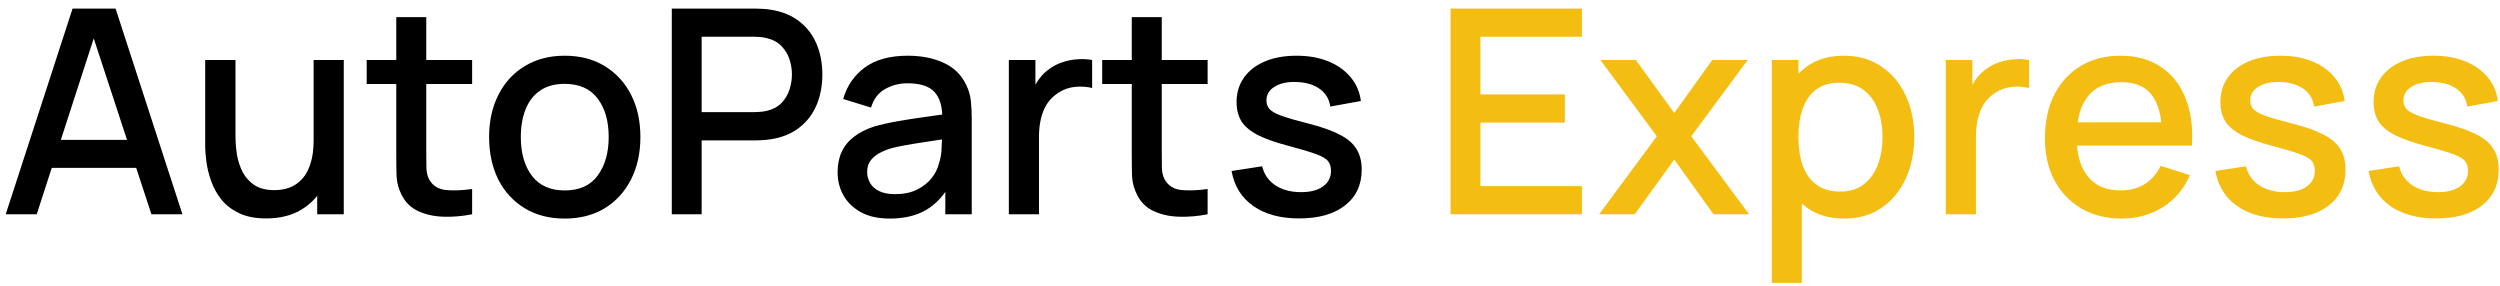
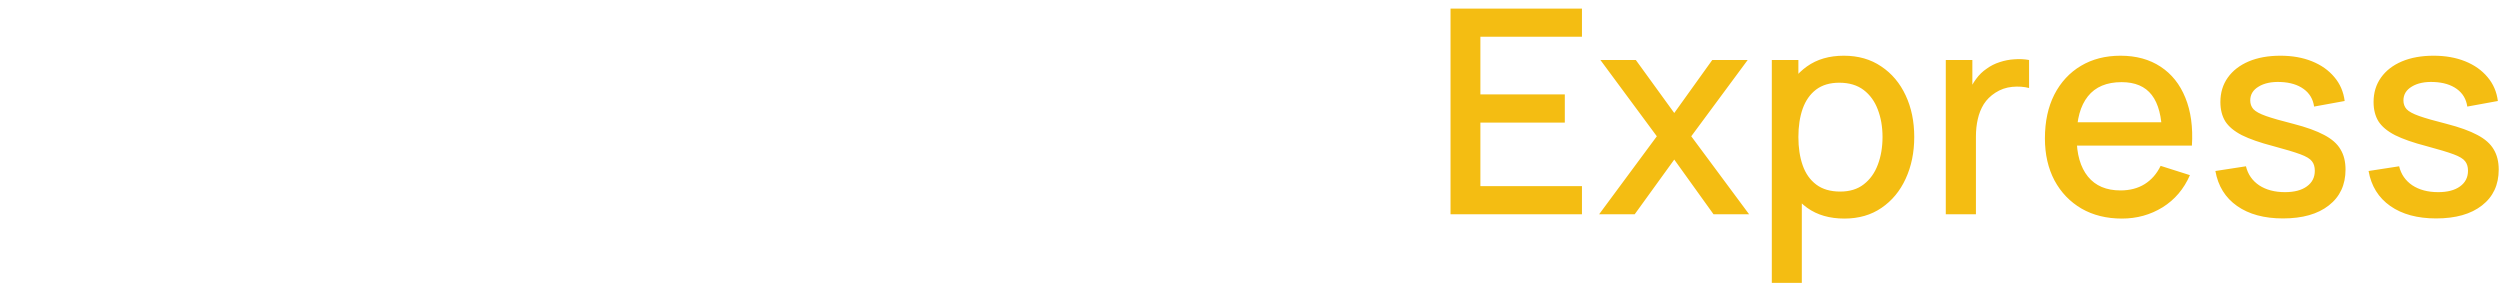
<svg xmlns="http://www.w3.org/2000/svg" width="175" height="20" viewBox="0 0 175 20" fill="none">
-   <path d="M0.4 15L5.08 0.6H8.09L12.77 15H10.6L6.29 1.86H6.83L2.57 15H0.4ZM2.83 11.75V9.79H10.35V11.75H2.83ZM18.634 15.29C17.887 15.29 17.261 15.17 16.754 14.93C16.247 14.69 15.834 14.377 15.514 13.99C15.201 13.597 14.961 13.17 14.794 12.71C14.627 12.25 14.514 11.8 14.454 11.36C14.394 10.92 14.364 10.533 14.364 10.2V4.2H16.484V9.51C16.484 9.93 16.517 10.363 16.584 10.81C16.657 11.25 16.791 11.66 16.984 12.04C17.184 12.42 17.461 12.727 17.814 12.96C18.174 13.193 18.641 13.31 19.214 13.31C19.587 13.31 19.941 13.25 20.274 13.13C20.607 13.003 20.897 12.803 21.144 12.53C21.397 12.257 21.594 11.897 21.734 11.45C21.881 11.003 21.954 10.46 21.954 9.82L23.254 10.31C23.254 11.29 23.071 12.157 22.704 12.91C22.337 13.657 21.811 14.24 21.124 14.66C20.437 15.08 19.607 15.29 18.634 15.29ZM22.204 15V11.88H21.954V4.2H24.064V15H22.204ZM33.049 15C32.369 15.133 31.702 15.19 31.049 15.17C30.395 15.15 29.812 15.023 29.299 14.79C28.785 14.557 28.399 14.19 28.139 13.69C27.905 13.243 27.779 12.79 27.759 12.33C27.745 11.863 27.739 11.337 27.739 10.75V1.2H29.839V10.65C29.839 11.083 29.842 11.46 29.849 11.78C29.862 12.1 29.932 12.37 30.059 12.59C30.299 13.003 30.679 13.24 31.199 13.3C31.725 13.353 32.342 13.33 33.049 13.23V15ZM25.669 5.88V4.2H33.049V5.88H25.669ZM39.528 15.3C38.447 15.3 37.511 15.057 36.718 14.57C35.924 14.083 35.311 13.413 34.877 12.56C34.451 11.7 34.237 10.71 34.237 9.59C34.237 8.463 34.458 7.473 34.898 6.62C35.337 5.76 35.954 5.093 36.748 4.62C37.541 4.14 38.468 3.9 39.528 3.9C40.608 3.9 41.544 4.143 42.337 4.63C43.131 5.117 43.744 5.787 44.178 6.64C44.611 7.493 44.828 8.477 44.828 9.59C44.828 10.717 44.608 11.71 44.167 12.57C43.734 13.423 43.121 14.093 42.328 14.58C41.534 15.06 40.601 15.3 39.528 15.3ZM39.528 13.33C40.561 13.33 41.331 12.983 41.837 12.29C42.351 11.59 42.608 10.69 42.608 9.59C42.608 8.463 42.347 7.563 41.828 6.89C41.314 6.21 40.547 5.87 39.528 5.87C38.828 5.87 38.251 6.03 37.797 6.35C37.344 6.663 37.008 7.1 36.788 7.66C36.568 8.213 36.458 8.857 36.458 9.59C36.458 10.723 36.718 11.63 37.237 12.31C37.758 12.99 38.521 13.33 39.528 13.33ZM47.025 15V0.6H52.845C52.985 0.6 53.158 0.607 53.365 0.62C53.572 0.627 53.768 0.647 53.955 0.68C54.755 0.807 55.422 1.08 55.955 1.5C56.495 1.92 56.898 2.45 57.165 3.09C57.432 3.73 57.565 4.437 57.565 5.21C57.565 5.99 57.432 6.7 57.165 7.34C56.898 7.98 56.495 8.51 55.955 8.93C55.422 9.35 54.755 9.623 53.955 9.75C53.768 9.777 53.568 9.797 53.355 9.81C53.148 9.823 52.978 9.83 52.845 9.83H49.115V15H47.025ZM49.115 7.85H52.765C52.898 7.85 53.045 7.843 53.205 7.83C53.372 7.817 53.528 7.793 53.675 7.76C54.102 7.66 54.445 7.477 54.705 7.21C54.965 6.937 55.152 6.623 55.265 6.27C55.378 5.917 55.435 5.563 55.435 5.21C55.435 4.857 55.378 4.507 55.265 4.16C55.152 3.807 54.965 3.497 54.705 3.23C54.445 2.957 54.102 2.77 53.675 2.67C53.528 2.63 53.372 2.603 53.205 2.59C53.045 2.577 52.898 2.57 52.765 2.57H49.115V7.85ZM62.282 15.3C61.482 15.3 60.812 15.153 60.272 14.86C59.732 14.56 59.322 14.167 59.042 13.68C58.769 13.187 58.632 12.647 58.632 12.06C58.632 11.513 58.729 11.033 58.922 10.62C59.115 10.207 59.402 9.857 59.782 9.57C60.162 9.277 60.629 9.04 61.182 8.86C61.662 8.72 62.205 8.597 62.812 8.49C63.419 8.383 64.055 8.283 64.722 8.19C65.395 8.097 66.062 8.003 66.722 7.91L65.962 8.33C65.975 7.483 65.795 6.857 65.422 6.45C65.055 6.037 64.422 5.83 63.522 5.83C62.955 5.83 62.435 5.963 61.962 6.23C61.489 6.49 61.159 6.923 60.972 7.53L59.022 6.93C59.289 6.003 59.795 5.267 60.542 4.72C61.295 4.173 62.295 3.9 63.542 3.9C64.509 3.9 65.349 4.067 66.062 4.4C66.782 4.727 67.309 5.247 67.642 5.96C67.815 6.313 67.922 6.687 67.962 7.08C68.002 7.473 68.022 7.897 68.022 8.35V15H66.172V12.53L66.532 12.85C66.085 13.677 65.515 14.293 64.822 14.7C64.135 15.1 63.289 15.3 62.282 15.3ZM62.652 13.59C63.245 13.59 63.755 13.487 64.182 13.28C64.609 13.067 64.952 12.797 65.212 12.47C65.472 12.143 65.642 11.803 65.722 11.45C65.835 11.13 65.899 10.77 65.912 10.37C65.932 9.97 65.942 9.65 65.942 9.41L66.622 9.66C65.962 9.76 65.362 9.85 64.822 9.93C64.282 10.01 63.792 10.09 63.352 10.17C62.919 10.243 62.532 10.333 62.192 10.44C61.905 10.54 61.649 10.66 61.422 10.8C61.202 10.94 61.025 11.11 60.892 11.31C60.765 11.51 60.702 11.753 60.702 12.04C60.702 12.32 60.772 12.58 60.912 12.82C61.052 13.053 61.265 13.24 61.552 13.38C61.839 13.52 62.205 13.59 62.652 13.59ZM70.619 15V4.2H72.479V6.82L72.219 6.48C72.352 6.133 72.525 5.817 72.739 5.53C72.952 5.237 73.199 4.997 73.479 4.81C73.752 4.61 74.055 4.457 74.389 4.35C74.729 4.237 75.075 4.17 75.429 4.15C75.782 4.123 76.122 4.14 76.449 4.2V6.16C76.095 6.067 75.702 6.04 75.269 6.08C74.842 6.12 74.449 6.257 74.089 6.49C73.749 6.71 73.479 6.977 73.279 7.29C73.085 7.603 72.945 7.953 72.859 8.34C72.772 8.72 72.729 9.123 72.729 9.55V15H70.619ZM84.533 15C83.853 15.133 83.186 15.19 82.533 15.17C81.88 15.15 81.296 15.023 80.783 14.79C80.27 14.557 79.883 14.19 79.623 13.69C79.39 13.243 79.263 12.79 79.243 12.33C79.23 11.863 79.223 11.337 79.223 10.75V1.2H81.323V10.65C81.323 11.083 81.326 11.46 81.333 11.78C81.347 12.1 81.416 12.37 81.543 12.59C81.783 13.003 82.163 13.24 82.683 13.3C83.21 13.353 83.826 13.33 84.533 13.23V15ZM77.153 5.88V4.2H84.533V5.88H77.153ZM90.94 15.29C89.627 15.29 88.557 15 87.73 14.42C86.903 13.84 86.397 13.023 86.21 11.97L88.35 11.64C88.484 12.2 88.79 12.643 89.27 12.97C89.757 13.29 90.36 13.45 91.08 13.45C91.734 13.45 92.243 13.317 92.61 13.05C92.984 12.783 93.17 12.417 93.17 11.95C93.17 11.677 93.103 11.457 92.97 11.29C92.844 11.117 92.573 10.953 92.16 10.8C91.747 10.647 91.117 10.457 90.27 10.23C89.344 9.99 88.607 9.733 88.06 9.46C87.52 9.18 87.133 8.857 86.9 8.49C86.674 8.117 86.56 7.667 86.56 7.14C86.56 6.487 86.734 5.917 87.08 5.43C87.427 4.943 87.913 4.567 88.54 4.3C89.174 4.033 89.913 3.9 90.76 3.9C91.587 3.9 92.323 4.03 92.97 4.29C93.617 4.55 94.14 4.92 94.54 5.4C94.94 5.873 95.18 6.43 95.26 7.07L93.12 7.46C93.047 6.94 92.803 6.53 92.39 6.23C91.977 5.93 91.44 5.767 90.78 5.74C90.147 5.713 89.633 5.82 89.24 6.06C88.847 6.293 88.65 6.617 88.65 7.03C88.65 7.27 88.724 7.473 88.87 7.64C89.023 7.807 89.317 7.967 89.75 8.12C90.183 8.273 90.823 8.457 91.67 8.67C92.577 8.903 93.297 9.163 93.83 9.45C94.364 9.73 94.743 10.067 94.97 10.46C95.204 10.847 95.32 11.317 95.32 11.87C95.32 12.937 94.93 13.773 94.15 14.38C93.377 14.987 92.307 15.29 90.94 15.29Z" fill="black" />
  <path d="M101.537 15V0.6H110.737V2.57H103.627V6.61H109.537V8.58H103.627V13.03H110.737V15H101.537ZM111.938 15L115.978 9.54L112.028 4.2H114.508L117.198 7.91L119.858 4.2H122.338L118.388 9.54L122.438 15H119.948L117.198 11.17L114.428 15H111.938ZM129.107 15.3C128.073 15.3 127.207 15.05 126.507 14.55C125.807 14.043 125.277 13.36 124.917 12.5C124.557 11.64 124.377 10.67 124.377 9.59C124.377 8.51 124.553 7.54 124.907 6.68C125.267 5.82 125.793 5.143 126.487 4.65C127.187 4.15 128.047 3.9 129.067 3.9C130.08 3.9 130.953 4.15 131.687 4.65C132.427 5.143 132.997 5.82 133.397 6.68C133.797 7.533 133.997 8.503 133.997 9.59C133.997 10.67 133.797 11.643 133.397 12.51C133.003 13.37 132.44 14.05 131.707 14.55C130.98 15.05 130.113 15.3 129.107 15.3ZM124.027 19.8V4.2H125.887V11.97H126.127V19.8H124.027ZM128.817 13.41C129.483 13.41 130.033 13.24 130.467 12.9C130.907 12.56 131.233 12.103 131.447 11.53C131.667 10.95 131.777 10.303 131.777 9.59C131.777 8.883 131.667 8.243 131.447 7.67C131.233 7.097 130.903 6.64 130.457 6.3C130.01 5.96 129.44 5.79 128.747 5.79C128.093 5.79 127.553 5.95 127.127 6.27C126.707 6.59 126.393 7.037 126.187 7.61C125.987 8.183 125.887 8.843 125.887 9.59C125.887 10.337 125.987 10.997 126.187 11.57C126.387 12.143 126.703 12.593 127.137 12.92C127.57 13.247 128.13 13.41 128.817 13.41ZM136.205 15V4.2H138.065V6.82L137.805 6.48C137.938 6.133 138.111 5.817 138.325 5.53C138.538 5.237 138.785 4.997 139.065 4.81C139.338 4.61 139.641 4.457 139.975 4.35C140.315 4.237 140.661 4.17 141.015 4.15C141.368 4.123 141.708 4.14 142.035 4.2V6.16C141.681 6.067 141.288 6.04 140.855 6.08C140.428 6.12 140.035 6.257 139.675 6.49C139.335 6.71 139.065 6.977 138.865 7.29C138.671 7.603 138.531 7.953 138.445 8.34C138.358 8.72 138.315 9.123 138.315 9.55V15H136.205ZM148.534 15.3C147.46 15.3 146.517 15.067 145.704 14.6C144.897 14.127 144.267 13.47 143.814 12.63C143.367 11.783 143.144 10.803 143.144 9.69C143.144 8.51 143.364 7.487 143.804 6.62C144.25 5.753 144.87 5.083 145.664 4.61C146.457 4.137 147.38 3.9 148.434 3.9C149.534 3.9 150.47 4.157 151.244 4.67C152.017 5.177 152.594 5.9 152.974 6.84C153.36 7.78 153.514 8.897 153.434 10.19H151.344V9.43C151.33 8.177 151.09 7.25 150.624 6.65C150.164 6.05 149.46 5.75 148.514 5.75C147.467 5.75 146.68 6.08 146.154 6.74C145.627 7.4 145.364 8.353 145.364 9.6C145.364 10.787 145.627 11.707 146.154 12.36C146.68 13.007 147.44 13.33 148.434 13.33C149.087 13.33 149.65 13.183 150.124 12.89C150.604 12.59 150.977 12.163 151.244 11.61L153.294 12.26C152.874 13.227 152.237 13.977 151.384 14.51C150.53 15.037 149.58 15.3 148.534 15.3ZM144.684 10.19V8.56H152.394V10.19H144.684ZM159.807 15.29C158.494 15.29 157.424 15 156.597 14.42C155.771 13.84 155.264 13.023 155.077 11.97L157.217 11.64C157.351 12.2 157.657 12.643 158.137 12.97C158.624 13.29 159.227 13.45 159.947 13.45C160.601 13.45 161.111 13.317 161.477 13.05C161.851 12.783 162.037 12.417 162.037 11.95C162.037 11.677 161.971 11.457 161.837 11.29C161.711 11.117 161.441 10.953 161.027 10.8C160.614 10.647 159.984 10.457 159.137 10.23C158.211 9.99 157.474 9.733 156.927 9.46C156.387 9.18 156.001 8.857 155.767 8.49C155.541 8.117 155.427 7.667 155.427 7.14C155.427 6.487 155.601 5.917 155.947 5.43C156.294 4.943 156.781 4.567 157.407 4.3C158.041 4.033 158.781 3.9 159.627 3.9C160.454 3.9 161.191 4.03 161.837 4.29C162.484 4.55 163.007 4.92 163.407 5.4C163.807 5.873 164.047 6.43 164.127 7.07L161.987 7.46C161.914 6.94 161.671 6.53 161.257 6.23C160.844 5.93 160.307 5.767 159.647 5.74C159.014 5.713 158.501 5.82 158.107 6.06C157.714 6.293 157.517 6.617 157.517 7.03C157.517 7.27 157.591 7.473 157.737 7.64C157.891 7.807 158.184 7.967 158.617 8.12C159.051 8.273 159.691 8.457 160.537 8.67C161.444 8.903 162.164 9.163 162.697 9.45C163.231 9.73 163.611 10.067 163.837 10.46C164.071 10.847 164.187 11.317 164.187 11.87C164.187 12.937 163.797 13.773 163.017 14.38C162.244 14.987 161.174 15.29 159.807 15.29ZM170.53 15.29C169.217 15.29 168.147 15 167.32 14.42C166.493 13.84 165.987 13.023 165.8 11.97L167.94 11.64C168.073 12.2 168.38 12.643 168.86 12.97C169.347 13.29 169.95 13.45 170.67 13.45C171.323 13.45 171.833 13.317 172.2 13.05C172.573 12.783 172.76 12.417 172.76 11.95C172.76 11.677 172.693 11.457 172.56 11.29C172.433 11.117 172.163 10.953 171.75 10.8C171.337 10.647 170.707 10.457 169.86 10.23C168.933 9.99 168.197 9.733 167.65 9.46C167.11 9.18 166.723 8.857 166.49 8.49C166.263 8.117 166.15 7.667 166.15 7.14C166.15 6.487 166.323 5.917 166.67 5.43C167.017 4.943 167.503 4.567 168.13 4.3C168.763 4.033 169.503 3.9 170.35 3.9C171.177 3.9 171.913 4.03 172.56 4.29C173.207 4.55 173.73 4.92 174.13 5.4C174.53 5.873 174.77 6.43 174.85 7.07L172.71 7.46C172.637 6.94 172.393 6.53 171.98 6.23C171.567 5.93 171.03 5.767 170.37 5.74C169.737 5.713 169.223 5.82 168.83 6.06C168.437 6.293 168.24 6.617 168.24 7.03C168.24 7.27 168.313 7.473 168.46 7.64C168.613 7.807 168.907 7.967 169.34 8.12C169.773 8.273 170.413 8.457 171.26 8.67C172.167 8.903 172.887 9.163 173.42 9.45C173.953 9.73 174.333 10.067 174.56 10.46C174.793 10.847 174.91 11.317 174.91 11.87C174.91 12.937 174.52 13.773 173.74 14.38C172.967 14.987 171.897 15.29 170.53 15.29Z" fill="#F4BD12" />
</svg>